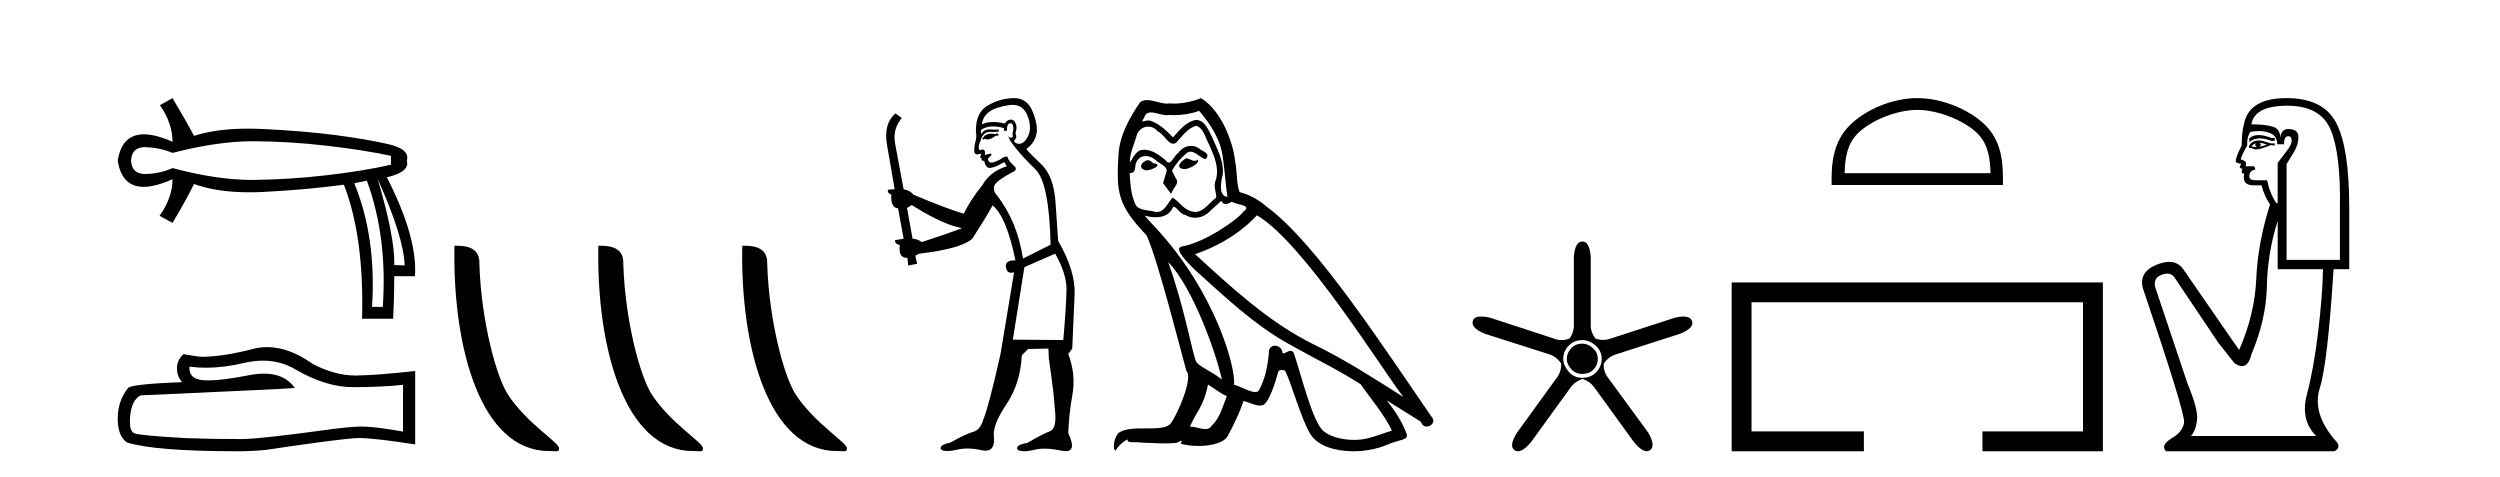
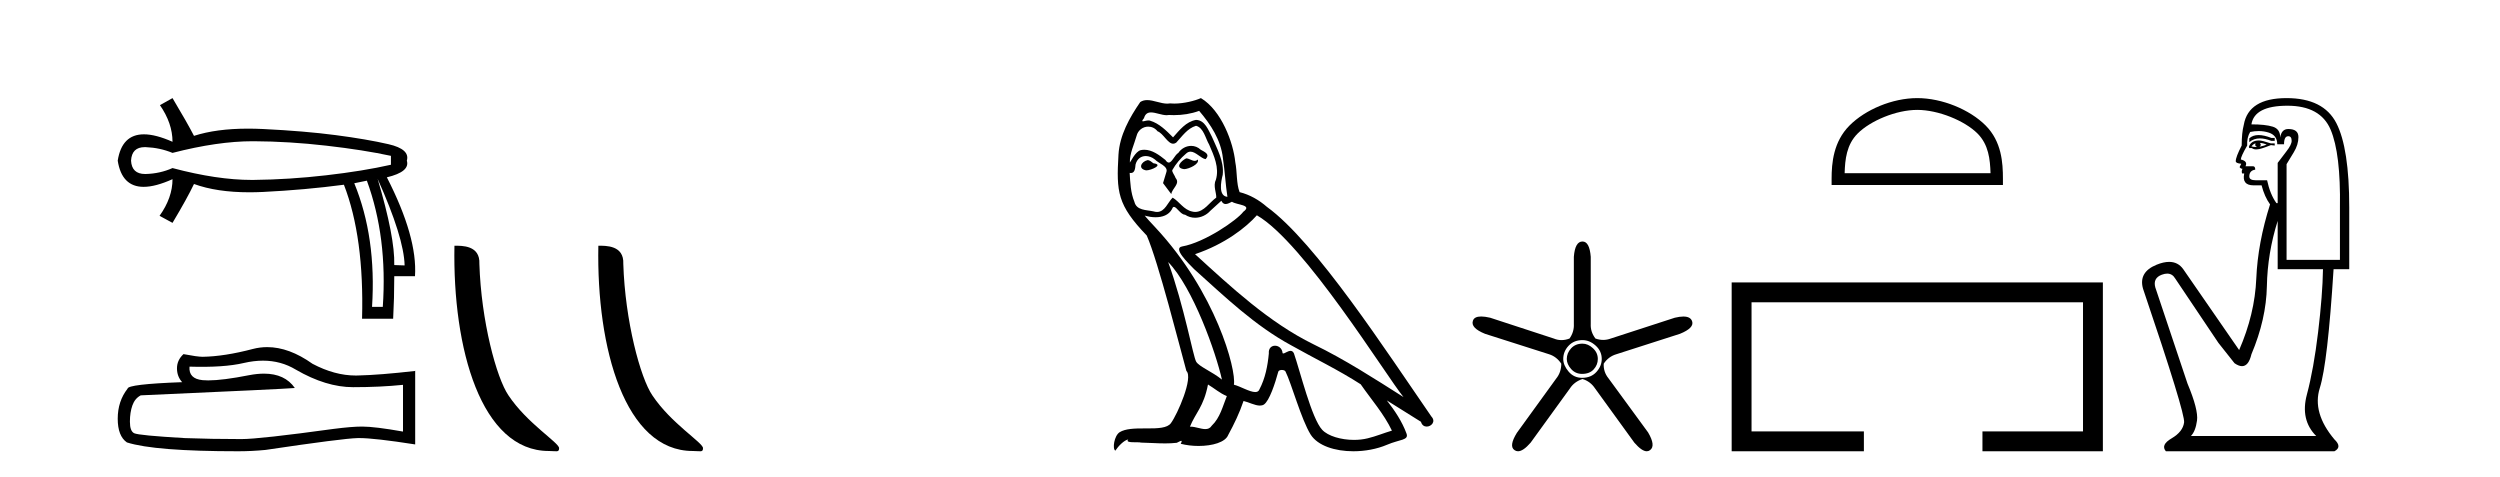
<svg xmlns="http://www.w3.org/2000/svg" width="215.0" height="41.0">
  <path d="M 21.731 12.146 Q 21.778 12.146 21.824 12.146 Q 24.865 12.162 28.064 12.528 Q 31.264 12.894 33.62 13.403 L 33.62 14.168 Q 31.232 14.709 28.049 15.075 Q 24.865 15.441 21.824 15.473 Q 21.735 15.474 21.645 15.474 Q 18.668 15.474 14.836 14.454 Q 13.754 14.932 12.544 14.963 Q 12.512 14.964 12.481 14.964 Q 11.332 14.964 11.27 13.817 Q 11.332 12.653 12.454 12.653 Q 12.498 12.653 12.544 12.655 Q 13.754 12.703 14.836 13.149 Q 18.723 12.146 21.731 12.146 ZM 32.474 15.377 Q 34.734 20.408 34.798 22.827 L 34.798 22.827 L 33.907 22.795 Q 33.97 20.408 32.474 15.377 ZM 31.551 15.537 Q 33.334 20.408 32.92 26.393 L 31.996 26.393 Q 32.378 20.408 30.468 15.759 L 31.551 15.537 ZM 14.836 8.437 L 13.754 9.042 Q 14.836 10.602 14.836 12.194 Q 13.388 11.552 12.377 11.552 Q 10.477 11.552 10.124 13.817 Q 10.475 16.069 12.354 16.069 Q 13.371 16.069 14.836 15.409 L 14.836 15.409 Q 14.836 17.001 13.722 18.561 L 14.836 19.166 Q 16.11 17.033 16.683 15.823 Q 18.64 16.537 21.443 16.537 Q 22.014 16.537 22.62 16.508 Q 26.202 16.332 29.577 15.887 Q 31.328 20.408 31.137 27.412 L 33.811 27.412 Q 33.907 25.661 33.907 23.751 L 35.689 23.751 Q 35.912 20.408 33.27 15.25 Q 35.276 14.772 34.989 13.817 Q 35.276 12.83 33.413 12.401 Q 31.551 11.971 28.876 11.621 Q 26.202 11.27 22.62 11.095 Q 21.953 11.063 21.327 11.063 Q 18.599 11.063 16.683 11.684 Q 16.11 10.57 14.836 8.437 Z" style="fill:#000000;stroke:none" />
-   <path d="M 22.615 31.017 Q 24.165 31.017 25.442 31.789 Q 28.04 33.297 30.366 33.297 Q 32.706 33.297 34.658 33.096 L 34.658 37.115 Q 32.232 36.685 31.155 36.685 L 31.127 36.685 Q 30.251 36.685 28.686 36.886 Q 22.327 37.761 20.762 37.761 Q 18.163 37.761 15.866 37.675 Q 11.933 37.446 11.545 37.259 Q 11.172 37.087 11.172 36.268 Q 11.172 35.464 11.387 34.861 Q 11.603 34.259 12.105 34 Q 24.394 33.455 25.356 33.368 Q 24.499 32.133 22.702 32.133 Q 22.119 32.133 21.437 32.263 Q 19.148 32.714 17.907 32.714 Q 17.646 32.714 17.431 32.694 Q 16.211 32.579 16.297 31.531 L 16.297 31.531 Q 16.983 31.624 17.713 31.624 Q 19.246 31.624 20.977 31.215 Q 21.831 31.017 22.615 31.017 ZM 22.981 29.852 Q 22.359 29.852 21.752 30.009 Q 19.298 30.655 17.431 30.684 Q 16.972 30.684 15.78 30.454 Q 15.22 30.971 15.22 31.675 Q 15.22 32.378 15.665 32.866 Q 10.971 33.038 10.971 33.426 Q 10.124 34.503 10.124 36.01 Q 10.124 37.503 10.914 38.048 Q 13.297 38.809 20.489 38.809 Q 21.637 38.809 22.829 38.694 Q 29.49 37.704 30.768 37.675 Q 30.828 37.674 30.894 37.674 Q 32.206 37.674 35.706 38.221 L 35.706 31.875 L 35.677 31.904 Q 32.677 32.249 30.782 32.292 Q 30.685 32.295 30.587 32.295 Q 28.784 32.295 26.877 31.287 Q 24.86 29.852 22.981 29.852 Z" style="fill:#000000;stroke:none" />
+   <path d="M 22.615 31.017 Q 24.165 31.017 25.442 31.789 Q 28.04 33.297 30.366 33.297 Q 32.706 33.297 34.658 33.096 L 34.658 37.115 Q 32.232 36.685 31.155 36.685 L 31.127 36.685 Q 30.251 36.685 28.686 36.886 Q 22.327 37.761 20.762 37.761 Q 18.163 37.761 15.866 37.675 Q 11.933 37.446 11.545 37.259 Q 11.172 37.087 11.172 36.268 Q 11.172 35.464 11.387 34.861 Q 11.603 34.259 12.105 34 Q 24.394 33.455 25.356 33.368 Q 24.499 32.133 22.702 32.133 Q 22.119 32.133 21.437 32.263 Q 19.148 32.714 17.907 32.714 Q 17.646 32.714 17.431 32.694 Q 16.211 32.579 16.297 31.531 L 16.297 31.531 Q 19.246 31.624 20.977 31.215 Q 21.831 31.017 22.615 31.017 ZM 22.981 29.852 Q 22.359 29.852 21.752 30.009 Q 19.298 30.655 17.431 30.684 Q 16.972 30.684 15.78 30.454 Q 15.22 30.971 15.22 31.675 Q 15.22 32.378 15.665 32.866 Q 10.971 33.038 10.971 33.426 Q 10.124 34.503 10.124 36.01 Q 10.124 37.503 10.914 38.048 Q 13.297 38.809 20.489 38.809 Q 21.637 38.809 22.829 38.694 Q 29.49 37.704 30.768 37.675 Q 30.828 37.674 30.894 37.674 Q 32.206 37.674 35.706 38.221 L 35.706 31.875 L 35.677 31.904 Q 32.677 32.249 30.782 32.292 Q 30.685 32.295 30.587 32.295 Q 28.784 32.295 26.877 31.287 Q 24.86 29.852 22.981 29.852 Z" style="fill:#000000;stroke:none" />
  <path d="M 47.198 38.785 C 47.852 38.785 48.083 38.932 48.082 38.539 C 48.082 38.071 45.336 36.418 43.729 34.004 C 42.698 32.504 41.38 27.607 41.227 22.695 C 41.304 21.083 39.722 21.132 39.082 21.132 C 38.911 30.016 41.385 38.785 47.198 38.785 Z" style="fill:#000000;stroke:none" />
  <path d="M 59.574 38.785 C 60.228 38.785 60.459 38.932 60.459 38.539 C 60.459 38.071 57.713 36.418 56.105 34.004 C 55.074 32.504 53.757 27.607 53.604 22.695 C 53.68 21.083 52.099 21.132 51.458 21.132 C 51.287 30.016 53.762 38.785 59.574 38.785 Z" style="fill:#000000;stroke:none" />
-   <path d="M 71.951 38.785 C 72.605 38.785 72.836 38.932 72.835 38.539 C 72.835 38.071 70.089 36.418 68.482 34.004 C 67.45 32.504 66.133 27.607 65.98 22.695 C 66.057 21.083 64.475 21.132 63.834 21.132 C 63.664 30.016 66.138 38.785 71.951 38.785 Z" style="fill:#000000;stroke:none" />
-   <path d="M 85.825 11.461 L 85.569 11.53 Q 85.389 11.495 85.236 11.495 Q 85.082 11.495 84.954 11.53 Q 84.697 11.615 84.646 11.717 Q 84.595 11.82 84.475 11.905 L 84.561 12.008 L 84.697 11.94 Q 84.805 11.988 84.926 11.988 Q 85.229 11.988 85.62 11.683 L 85.876 11.649 L 85.825 11.461 ZM 87.073 9.016 Q 87.996 9.016 88.37 9.958 Q 88.78 11.017 88.387 11.769 Q 88.059 12.37 87.644 12.37 Q 87.54 12.37 87.431 12.332 Q 87.14 12.23 87.26 12.042 Q 87.499 11.82 87.328 11.461 Q 87.499 10.915 87.362 10.658 Q 87.225 10.283 86.941 10.283 Q 86.837 10.283 86.713 10.334 Q 86.491 10.47 86.423 10.624 Q 85.85 10.494 85.393 10.494 Q 84.828 10.494 84.441 10.693 Q 84.527 10.009 85.09 9.599 Q 85.654 9.206 86.799 9.036 Q 86.942 9.016 87.073 9.016 ZM 78.394 17.628 Q 80.512 18.96 81.999 19.438 L 82.733 19.626 Q 81.999 19.917 79.265 20.822 Q 78.975 20.566 78.48 20.532 L 78.001 17.867 Q 78.223 17.799 78.394 17.628 ZM 86.913 10.595 Q 87.057 10.595 87.106 10.778 Q 87.209 11.068 87.072 11.495 Q 87.174 11.82 86.986 11.837 Q 86.955 11.842 86.927 11.842 Q 86.776 11.842 86.747 11.683 L 86.747 11.683 Q 86.662 11.871 87.277 12.64 Q 87.875 13.426 89.053 14.57 Q 90.232 15.732 90.352 21.044 L 87.977 22.24 Q 87.499 19.08 85.757 16.825 Q 85.33 16.347 85.534 15.92 Q 85.757 15.51 87.004 14.843 Q 87.618 14.587 87.174 14.228 Q 86.747 13.87 86.628 13.46 Q 86.337 13.46 86.013 13.716 Q 85.477 13.984 85.255 13.984 Q 85.208 13.984 85.176 13.972 Q 84.988 13.904 84.954 13.648 L 85.21 13.391 Q 85.33 13.289 85.21 13.204 L 84.697 13.323 Q 84.783 12.879 84.475 12.845 Q 84.368 12.914 84.298 12.914 Q 84.213 12.914 84.185 12.811 Q 84.117 12.589 84.305 12.162 Q 84.407 11.752 84.629 11.53 Q 84.834 11.34 85.156 11.34 Q 85.182 11.34 85.21 11.342 Q 85.33 11.347 85.447 11.347 Q 85.683 11.347 85.91 11.325 L 85.876 11.137 Q 85.748 11.154 85.599 11.154 Q 85.449 11.154 85.278 11.137 Q 85.199 11.128 85.125 11.128 Q 84.626 11.128 84.373 11.53 Q 84.339 11.273 84.373 11.171 Q 84.805 10.869 85.408 10.869 Q 85.831 10.869 86.337 11.017 L 86.337 11.239 Q 86.414 11.256 86.478 11.256 Q 86.542 11.256 86.594 11.239 Q 86.594 10.693 86.781 10.624 Q 86.855 10.595 86.913 10.595 ZM 90.744 21.813 Q 91.735 23.555 91.718 24.905 Q 91.701 26.254 91.445 29.243 L 87.106 29.209 L 88.097 22.974 L 90.744 21.813 ZM 87.221 8.437 Q 87.189 8.437 87.157 8.438 Q 85.979 8.472 84.988 9.053 Q 83.895 9.633 83.929 11.325 Q 84.014 11.786 83.878 12.23 Q 83.758 12.657 83.792 13.101 Q 83.865 13.284 84.026 13.284 Q 84.09 13.284 84.168 13.255 Q 84.248 13.22 84.295 13.22 Q 84.411 13.22 84.339 13.426 Q 84.27 13.46 84.305 13.545 Q 84.327 13.591 84.381 13.591 Q 84.407 13.591 84.441 13.579 L 84.441 13.579 Q 84.345 13.82 84.489 13.82 Q 84.499 13.82 84.51 13.819 Q 84.524 13.817 84.536 13.817 Q 84.665 13.817 84.68 13.972 Q 84.697 14.16 84.885 14.365 Q 84.959 14.439 85.109 14.439 Q 85.342 14.439 85.757 14.263 L 86.372 13.938 Q 86.423 14.092 86.594 14.297 Q 85.142 14.741 84.475 15.937 Q 83.502 17.115 82.887 18.379 Q 81.418 17.952 78.548 16.74 Q 78.292 16.381 77.711 16.278 L 76.976 12.332 Q 76.754 11.102 77.557 10.146 L 77.011 9.753 Q 75.952 10.658 76.293 12.52 L 76.942 16.278 L 76.362 16.312 Q 76.293 16.603 76.652 16.74 Q 76.584 17.867 77.233 17.918 L 77.711 20.532 Q 77.335 20.6 76.976 20.651 Q 76.942 20.976 77.386 21.078 Q 77.237 22.173 77.989 22.173 Q 78.012 22.173 78.036 22.172 L 78.104 22.838 L 78.873 22.684 L 78.719 21.984 Q 78.907 21.881 79.095 21.813 Q 82.767 21.369 83.638 20.498 Q 84.817 18.67 85.364 17.662 Q 86.559 18.636 87.328 22.394 Q 87.28 22.392 87.236 22.392 Q 86.427 22.392 86.508 22.974 Q 86.575 23.456 86.966 23.456 Q 87.075 23.456 87.209 23.419 L 87.209 23.419 L 86.047 30.439 Q 85.022 35 84.561 36.093 Q 84.305 36.964 83.707 37.135 Q 83.092 37.289 81.742 38.058 Q 80.991 38.211 80.905 38.468 Q 80.837 38.724 81.264 38.775 Q 81.352 38.786 81.458 38.786 Q 81.846 38.786 82.477 38.639 Q 82.798 38.57 83.179 38.57 Q 83.751 38.57 84.458 38.724 Q 84.621 38.756 84.758 38.756 Q 85.629 38.756 85.466 37.443 Q 85.398 36.486 86.576 34.727 Q 87.755 32.967 87.875 30.559 L 88.421 30.012 L 90.164 29.978 L 90.198 30.815 Q 90.676 34.095 90.71 35.137 Q 90.932 36.828 90.3 37.084 Q 89.651 37.323 88.353 38.092 Q 87.584 38.211 87.482 38.468 Q 87.396 38.724 87.841 38.792 Q 87.947 38.809 88.078 38.809 Q 88.468 38.809 89.07 38.656 Q 89.386 38.582 89.796 38.582 Q 90.43 38.582 91.291 38.758 Q 91.491 38.799 91.647 38.799 Q 92.607 38.799 91.872 37.255 Q 91.923 35.649 92.231 33.924 Q 92.538 32.199 91.872 30.439 L 92.214 29.978 L 92.418 25.263 Q 92.47 23.231 91.001 20.72 Q 90.932 19.797 90.779 17.474 Q 90.642 15.134 89.515 14.092 Q 88.387 13.033 88.268 12.811 Q 88.9 12.367 89.105 11.649 Q 89.327 10.915 88.831 9.651 Q 88.366 8.437 87.221 8.437 Z" style="fill:#000000;stroke:none" />
  <path d="M 102.013 13.619 C 101.557 13.839 101 14.447 101.844 14.548 C 102.25 14.531 103.178 14.109 103.009 13.721 L 103.009 13.721 C 102.922 13.804 102.833 13.834 102.743 13.834 C 102.504 13.834 102.259 13.619 102.013 13.619 ZM 98.688 13.771 C 98.131 13.906 97.844 14.514 98.553 14.649 C 98.564 14.65 98.577 14.651 98.59 14.651 C 98.998 14.651 100.11 14.156 99.194 14.042 C 99.042 13.94 98.89 13.771 98.688 13.771 ZM 103.127 9.534 C 104.124 10.699 105.001 12.049 105.17 13.603 C 105.339 14.717 105.39 15.831 105.558 16.928 C 104.765 16.861 105.001 15.628 105.153 15.038 C 105.288 13.873 104.664 12.792 104.225 11.762 C 103.921 11.205 103.634 10.328 102.857 10.311 C 101.996 10.463 101.439 11.189 100.882 11.813 C 100.308 11.239 99.701 10.615 98.907 10.378 C 98.866 10.363 98.819 10.357 98.77 10.357 C 98.592 10.357 98.384 10.435 98.288 10.435 C 98.205 10.435 98.207 10.377 98.384 10.159 C 98.491 9.78 98.714 9.668 98.989 9.668 C 99.391 9.668 99.905 9.907 100.338 9.907 C 100.403 9.907 100.467 9.901 100.528 9.889 C 100.67 9.897 100.813 9.901 100.956 9.901 C 101.694 9.901 102.435 9.789 103.127 9.534 ZM 102.857 10.817 C 103.516 10.986 103.668 11.898 103.988 12.438 C 104.394 13.383 104.883 14.413 104.562 15.476 C 104.309 15.983 104.63 16.624 104.596 16.996 C 104.033 17.391 103.539 18.226 102.791 18.226 C 102.71 18.226 102.625 18.216 102.537 18.194 C 101.794 18.042 101.422 17.333 100.848 16.996 C 100.433 17.397 100.187 18.228 99.503 18.228 C 99.409 18.228 99.306 18.212 99.194 18.178 C 98.569 18.042 97.742 18.11 97.557 17.35 C 97.236 16.574 97.202 15.713 97.151 14.869 L 97.151 14.869 C 97.189 14.876 97.223 14.879 97.254 14.879 C 97.596 14.879 97.627 14.483 97.658 14.143 C 97.789 13.649 98.143 13.42 98.536 13.42 C 98.801 13.42 99.084 13.524 99.329 13.721 C 99.616 14.042 100.494 14.295 100.308 14.801 C 100.224 15.105 100.123 15.426 100.021 15.747 L 100.73 16.692 C 100.798 16.202 101.524 15.797 101.102 15.308 C 101.034 15.088 100.781 14.801 100.815 14.632 C 101.119 14.092 101.524 13.619 101.996 13.214 C 102.124 13.09 102.254 13.042 102.384 13.042 C 102.836 13.042 103.291 13.635 103.685 13.687 C 104.073 13.265 103.651 13.096 103.263 12.877 C 103.022 12.65 102.731 12.546 102.441 12.546 C 102.019 12.546 101.598 12.766 101.338 13.147 C 101.017 13.339 100.794 13.98 100.513 13.98 C 100.424 13.98 100.329 13.917 100.224 13.755 C 99.709 13.342 99.091 12.879 98.415 12.879 C 98.316 12.879 98.215 12.889 98.114 12.91 C 97.636 13.009 97.207 13.976 97.17 13.976 C 97.169 13.976 97.169 13.975 97.168 13.974 C 97.151 13.181 97.523 12.472 97.742 11.695 C 97.865 11.185 98.302 10.89 98.748 10.89 C 99.04 10.89 99.335 11.016 99.549 11.29 C 100.051 11.476 100.419 12.359 100.892 12.359 C 100.975 12.359 101.062 12.332 101.152 12.269 C 101.676 11.712 102.098 11.053 102.857 10.817 ZM 100.46 22.533 C 102.604 24.744 104.579 30.349 105.086 32.645 C 104.259 31.97 103.127 31.531 102.874 31.109 C 102.604 30.67 101.861 26.399 100.46 22.533 ZM 108.091 18.515 C 112.142 20.845 119.199 32.307 120.701 34.148 C 118.169 32.544 115.671 30.923 112.953 29.606 C 109.137 27.733 105.879 24.694 102.773 21.858 C 105.339 20.997 107.179 19.545 108.091 18.515 ZM 103.887 33.067 C 104.427 33.388 104.917 33.827 105.508 34.063 C 105.153 34.941 104.934 35.92 104.208 36.612 C 104.072 36.832 103.877 36.901 103.655 36.901 C 103.271 36.901 102.804 36.694 102.414 36.694 C 102.387 36.694 102.36 36.695 102.334 36.697 C 102.807 35.515 103.516 34.992 103.887 33.067 ZM 105.035 17.266 C 105.137 17.478 105.268 17.547 105.406 17.547 C 105.588 17.547 105.784 17.427 105.947 17.35 C 106.352 17.637 107.753 17.604 106.926 18.211 C 106.403 18.92 103.606 20.854 101.663 21.195 C 100.824 21.342 102.233 22.668 102.689 23.141 C 105.322 25.504 107.905 28.003 111.062 29.708 C 113.037 30.822 115.113 31.818 117.021 33.05 C 117.933 34.367 119.013 35.582 119.705 37.034 C 119.013 37.237 118.338 37.524 117.629 37.693 C 117.255 37.787 116.849 37.831 116.443 37.831 C 115.328 37.831 114.207 37.499 113.712 36.967 C 112.801 36.005 111.805 31.902 111.281 30.4 C 111.207 30.231 111.101 30.174 110.987 30.174 C 110.759 30.174 110.494 30.397 110.364 30.397 C 110.337 30.397 110.316 30.388 110.302 30.366 C 110.268 29.95 109.949 29.731 109.65 29.731 C 109.354 29.731 109.078 29.946 109.12 30.4 C 109.019 31.463 108.817 32.527 108.31 33.489 C 108.248 33.653 108.119 33.716 107.948 33.716 C 107.468 33.716 106.663 33.221 106.116 33.084 C 106.335 31.784 104.562 25.133 99.363 19.562 C 99.181 19.365 98.389 18.53 98.458 18.53 C 98.466 18.53 98.486 18.541 98.519 18.566 C 98.785 18.635 99.085 18.683 99.381 18.683 C 99.951 18.683 100.509 18.508 100.798 17.975 C 100.842 17.843 100.897 17.792 100.961 17.792 C 101.192 17.792 101.542 18.464 101.912 18.464 C 102.181 18.643 102.48 18.726 102.779 18.726 C 103.269 18.726 103.754 18.504 104.09 18.127 C 104.41 17.84 104.714 17.553 105.035 17.266 ZM 103.279 8.437 C 102.749 8.673 101.82 8.908 100.986 8.908 C 100.864 8.908 100.745 8.903 100.629 8.893 C 100.55 8.907 100.47 8.913 100.388 8.913 C 99.82 8.913 99.208 8.608 98.659 8.608 C 98.449 8.608 98.249 8.652 98.063 8.774 C 97.135 10.125 96.29 11.627 96.189 13.299 C 96.003 16.506 96.088 17.62 98.62 20.254 C 99.616 22.516 101.473 29.893 102.03 31.902 C 102.638 32.476 101.271 35.616 100.697 36.393 C 100.384 36.823 99.561 36.844 98.677 36.844 C 98.581 36.844 98.484 36.844 98.387 36.844 C 97.592 36.844 96.787 36.861 96.29 37.169 C 95.818 37.473 95.649 38.604 95.919 38.756 C 96.172 38.368 96.679 37.845 97.033 37.794 L 97.033 37.794 C 96.696 38.148 97.877 37.98 98.131 38.064 C 98.813 38.075 99.504 38.133 100.197 38.133 C 100.532 38.133 100.867 38.119 101.203 38.081 C 101.355 38.014 101.518 37.911 101.589 37.911 C 101.644 37.911 101.644 37.973 101.541 38.165 C 102.018 38.29 102.556 38.352 103.08 38.352 C 104.261 38.352 105.381 38.037 105.626 37.406 C 106.132 36.477 106.605 35.498 106.943 34.485 C 107.374 34.577 107.916 34.88 108.35 34.88 C 108.477 34.88 108.595 34.854 108.698 34.789 C 109.171 34.468 109.661 32.966 109.931 31.97 C 109.957 31.866 110.097 31.816 110.24 31.816 C 110.376 31.816 110.514 31.862 110.555 31.953 C 111.062 32.966 111.906 36.072 112.716 37.372 C 113.327 38.335 114.81 38.809 116.387 38.809 C 117.379 38.809 118.409 38.622 119.283 38.25 C 120.381 37.777 121.191 37.878 120.954 37.271 C 120.583 36.258 119.942 35.295 119.266 34.435 L 119.266 34.435 C 120.245 35.042 121.225 35.667 122.204 36.275 C 122.284 36.569 122.487 36.686 122.695 36.686 C 123.094 36.686 123.51 36.252 123.098 35.819 C 119.266 30.282 113.172 20.845 108.952 17.789 C 108.276 17.198 107.483 16.743 106.605 16.523 C 106.318 15.78 106.403 14.784 106.234 13.94 C 106.065 12.269 105.052 9.5 103.279 8.437 Z" style="fill:#000000;stroke:none" />
  <path d="M 136.094 29.554 Q 135.486 29.554 135.114 29.959 Q 134.743 30.364 134.743 30.871 Q 134.743 31.31 135.114 31.733 Q 135.486 32.155 136.06 32.155 Q 136.702 32.155 137.057 31.767 Q 137.412 31.378 137.412 30.871 Q 137.412 30.331 136.989 29.942 Q 136.567 29.554 136.094 29.554 ZM 136.094 29.249 Q 136.702 29.249 137.226 29.722 Q 137.75 30.195 137.75 30.871 Q 137.75 31.479 137.294 31.986 Q 136.837 32.493 136.06 32.493 Q 135.351 32.493 134.895 31.952 Q 134.439 31.412 134.439 30.871 Q 134.439 30.229 134.895 29.739 Q 135.351 29.249 136.094 29.249 ZM 136.094 20.769 Q 135.452 20.769 135.351 22.087 L 135.351 27.864 Q 135.385 28.54 134.979 29.114 Q 134.624 29.249 134.287 29.249 Q 133.949 29.249 133.628 29.114 L 128.154 27.324 Q 127.698 27.218 127.38 27.218 Q 126.778 27.218 126.668 27.594 Q 126.465 28.202 127.715 28.709 L 133.222 30.466 Q 133.864 30.668 134.27 31.277 Q 134.27 32.02 133.83 32.56 L 130.452 37.223 Q 129.742 38.372 130.249 38.71 Q 130.385 38.809 130.548 38.809 Q 130.992 38.809 131.634 38.068 L 135.013 33.405 Q 135.385 32.831 136.094 32.594 Q 136.77 32.797 137.175 33.405 L 140.554 38.068 Q 141.197 38.809 141.622 38.809 Q 141.778 38.809 141.905 38.71 Q 142.412 38.338 141.736 37.189 L 138.324 32.527 Q 137.885 31.986 137.919 31.277 Q 138.324 30.668 139 30.466 L 144.473 28.709 Q 145.723 28.202 145.521 27.628 Q 145.385 27.222 144.77 27.222 Q 144.462 27.222 144.034 27.324 L 138.527 29.114 Q 138.206 29.233 137.876 29.233 Q 137.547 29.233 137.209 29.114 Q 136.77 28.54 136.804 27.864 L 136.804 22.087 Q 136.702 20.769 136.094 20.769 Z" style="fill:#000000;stroke:none" />
  <path d="M 164.885 9.451 C 166.698 9.451 168.966 10.382 170.064 11.48 C 171.024 12.44 171.149 13.713 171.185 14.896 L 158.639 14.896 C 158.674 13.713 158.8 12.44 159.76 11.48 C 160.858 10.382 163.073 9.451 164.885 9.451 ZM 164.885 8.437 C 162.735 8.437 160.422 9.43 159.066 10.786 C 157.676 12.176 157.518 14.007 157.518 15.377 L 157.518 15.911 L 172.252 15.911 L 172.252 15.377 C 172.252 14.007 172.148 12.176 170.758 10.786 C 169.402 9.43 167.035 8.437 164.885 8.437 Z" style="fill:#000000;stroke:none" />
  <path d="M 148.923 24.289 L 148.923 38.809 L 160.294 38.809 L 160.294 37.101 L 150.632 37.101 L 150.632 25.997 L 179.139 25.997 L 179.139 37.101 L 170.491 37.101 L 170.491 38.809 L 180.847 38.809 L 180.847 24.289 Z" style="fill:#000000;stroke:none" />
  <path d="M 194.238 11.614 Q 193.742 11.614 193.44 11.897 L 193.44 12.224 Q 193.822 11.903 194.359 11.903 Q 194.795 11.903 195.334 12.115 L 195.625 12.115 L 195.625 11.86 L 195.334 11.86 Q 194.701 11.614 194.238 11.614 ZM 194.351 12.297 Q 194.642 12.297 194.933 12.443 Q 194.751 12.516 194.314 12.625 Q 194.424 12.552 194.424 12.443 Q 194.424 12.37 194.351 12.297 ZM 193.987 12.334 Q 193.95 12.37 193.95 12.479 Q 193.95 12.552 194.096 12.625 Q 194.023 12.637 193.946 12.637 Q 193.792 12.637 193.622 12.588 Q 193.841 12.334 193.987 12.334 ZM 194.278 12.079 Q 193.586 12.079 193.404 12.625 L 193.44 12.734 L 193.659 12.734 Q 193.805 12.851 194.02 12.851 Q 194.074 12.851 194.132 12.843 Q 194.387 12.843 195.298 12.479 L 195.625 12.516 L 195.625 12.334 L 195.298 12.334 Q 194.533 12.079 194.278 12.079 ZM 194.246 11.271 Q 194.704 11.271 195.116 11.405 Q 195.844 11.642 195.844 12.406 L 196.427 12.406 Q 196.427 11.714 196.791 11.714 Q 197.082 11.714 197.082 12.115 Q 197.082 12.443 196.627 13.025 Q 196.172 13.608 195.88 14.009 L 195.88 17.468 L 195.771 17.468 Q 195.225 16.704 194.97 15.502 L 193.987 15.502 Q 193.44 15.502 193.44 15.174 Q 193.44 14.664 193.95 14.591 Q 193.95 14.3 193.768 14.3 L 193.113 14.3 Q 193.331 13.863 192.712 13.717 Q 192.712 13.462 193.258 12.516 Q 193.222 11.824 193.513 11.35 Q 193.893 11.271 194.246 11.271 ZM 196.718 9.092 Q 199.559 9.092 200.433 11.15 Q 201.307 13.208 201.234 17.833 L 201.234 22.348 L 196.645 22.348 L 196.645 14.118 Q 196.864 13.754 197.264 13.098 Q 197.665 12.443 197.665 11.787 Q 197.665 11.095 196.791 11.095 Q 196.208 11.095 196.099 11.824 Q 196.099 11.095 195.462 10.895 Q 194.824 10.695 193.622 10.695 Q 193.877 9.092 196.718 9.092 ZM 195.88 18.998 L 195.88 23.15 L 199.777 23.15 Q 199.741 25.371 199.358 28.558 Q 198.976 31.744 198.393 33.929 Q 197.81 36.114 199.194 37.498 L 188.415 37.498 Q 188.815 37.098 188.943 36.169 Q 189.07 35.24 188.123 32.982 L 185.356 24.716 Q 185.137 23.914 185.92 23.623 Q 186.171 23.53 186.378 23.53 Q 186.82 23.53 187.067 23.951 L 190.782 29.486 L 192.166 31.234 Q 192.53 31.489 192.813 31.489 Q 193.38 31.489 193.622 30.47 Q 194.897 27.447 194.952 24.606 Q 195.006 21.766 195.88 18.998 ZM 196.645 8.437 Q 193.367 8.437 192.967 10.731 Q 192.785 11.423 192.785 12.516 Q 192.275 13.499 192.275 13.863 Q 192.275 14.045 192.748 14.082 L 192.603 14.373 Q 192.712 14.519 192.858 14.519 Q 192.748 14.701 192.821 14.919 L 193.003 14.919 Q 192.785 15.939 193.805 15.939 L 194.496 15.939 Q 194.751 16.922 195.225 17.578 Q 194.169 20.892 194.041 23.951 Q 193.914 27.01 192.566 30.105 L 187.759 23.15 Q 187.311 22.522 186.545 22.522 Q 186.067 22.522 185.465 22.767 Q 183.899 23.405 184.299 24.825 Q 187.941 35.568 187.832 36.333 Q 187.723 37.134 186.758 37.699 Q 185.793 38.263 186.266 38.809 L 200.76 38.809 Q 201.452 38.445 200.76 37.79 Q 198.83 35.495 199.504 33.365 Q 200.178 31.234 200.687 23.15 L 202.035 23.15 L 202.035 17.833 Q 202.035 12.734 200.924 10.585 Q 199.813 8.437 196.645 8.437 Z" style="fill:#000000;stroke:none" />
</svg>